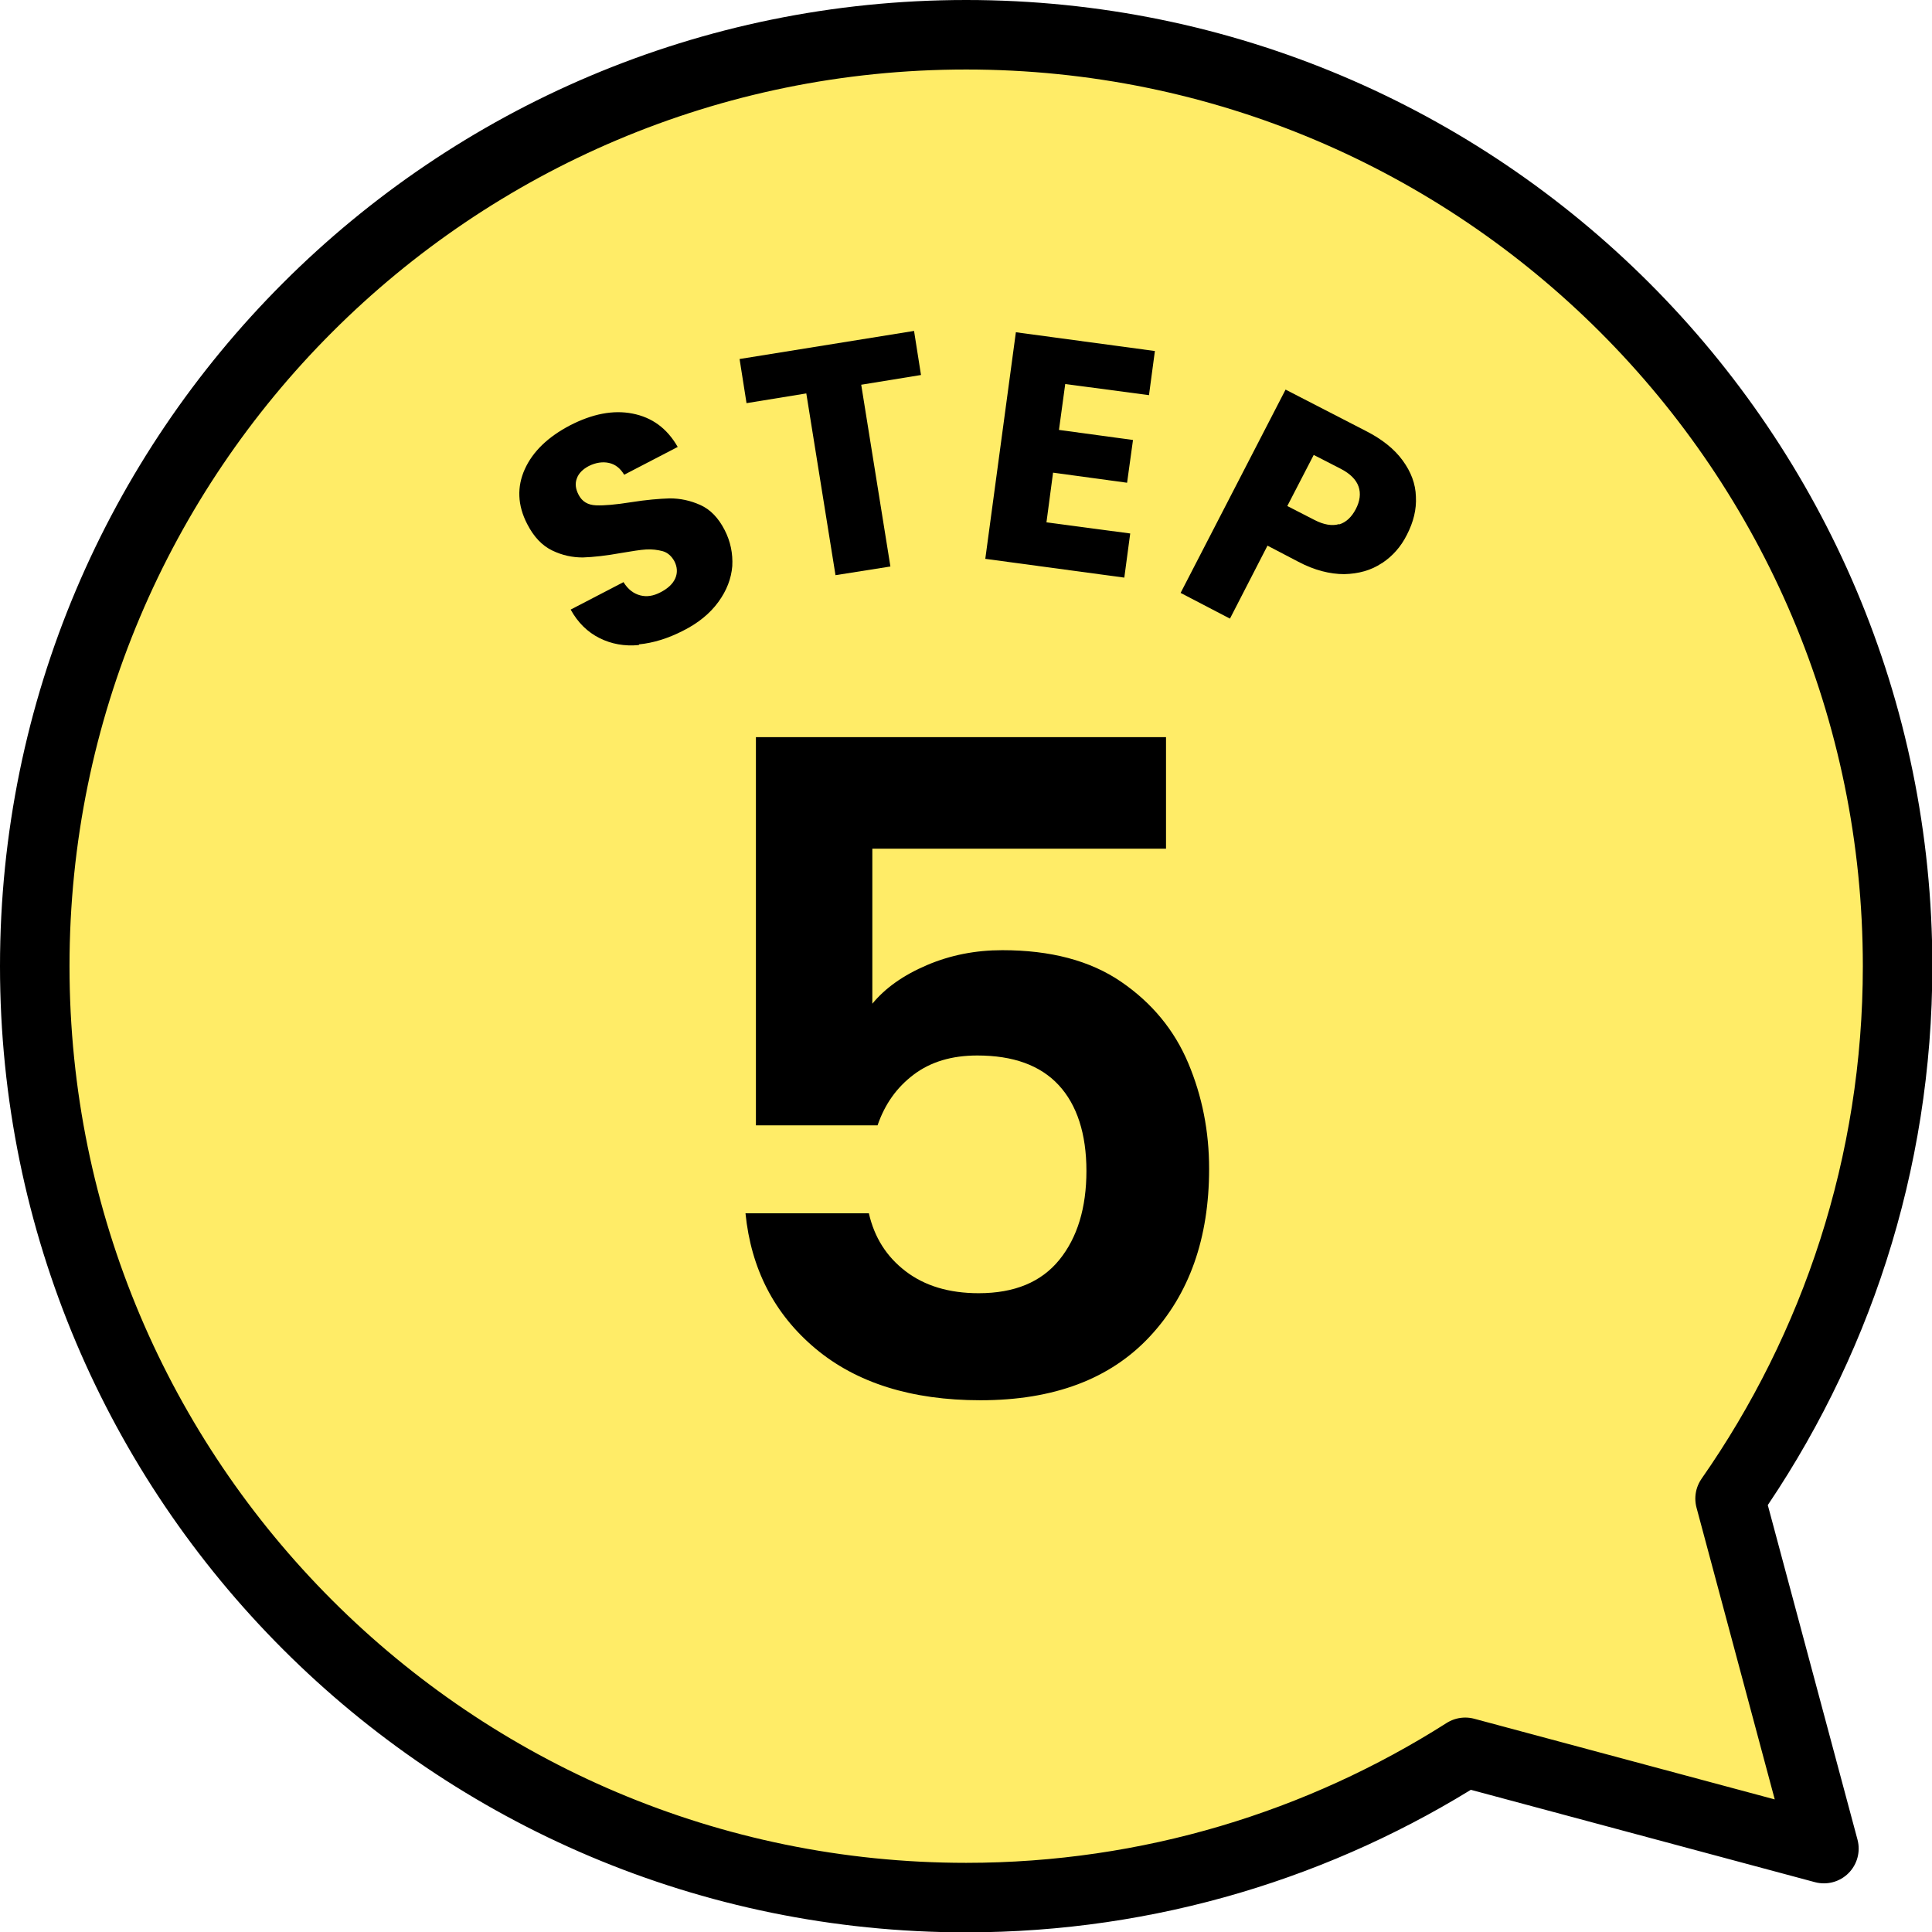
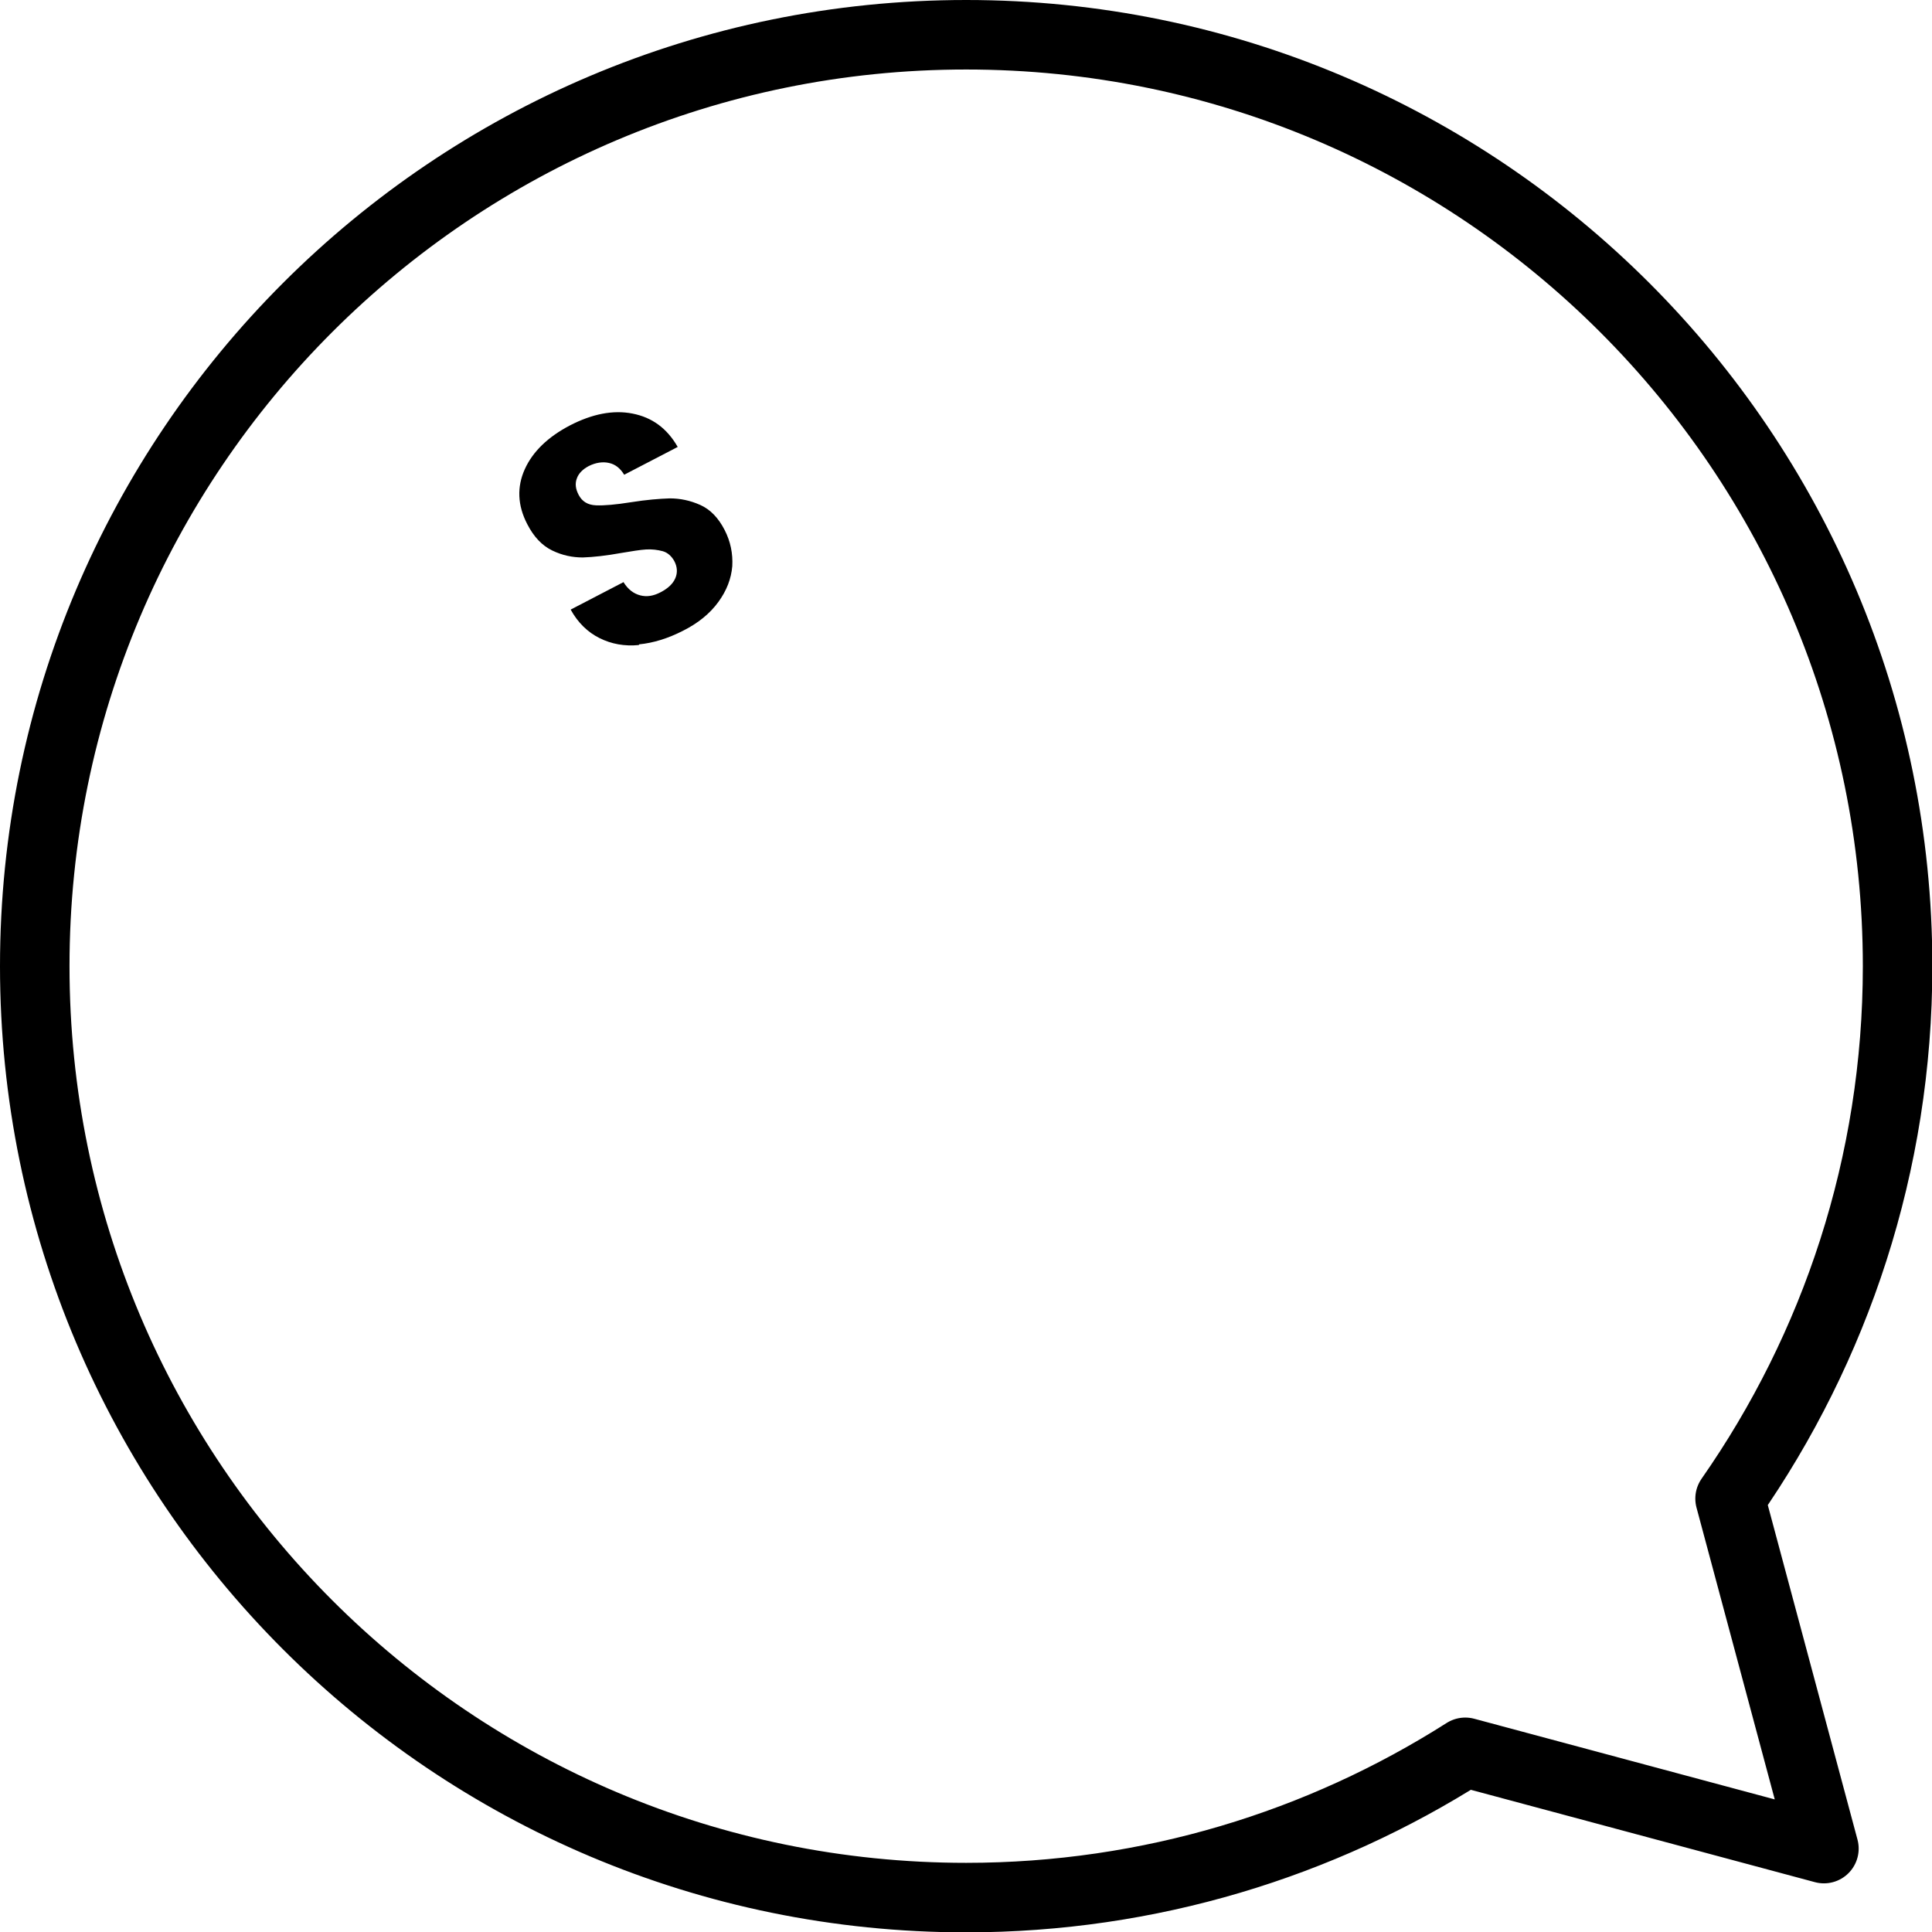
<svg xmlns="http://www.w3.org/2000/svg" id="uuid-a0fda5c9-7574-4040-bcbf-063fed35a9c4" data-name="レイヤー 2" width="55.59" height="55.59" viewBox="0 0 55.59 55.59">
  <g id="uuid-85eeff46-1982-4dc2-946b-e30a52140aa8" data-name="レイヤー 1">
    <g>
      <g>
-         <path d="M49.78,43.12c3.03-4.34,4.82-9.62,4.82-15.32,0-14.8-12-26.8-26.8-26.8S1,13,1,27.8s12,26.8,26.8,26.8c5.28,0,10.21-1.54,14.36-4.18l10.32,2.77-2.7-10.07Z" fill="#ffec67" />
        <path d="M49.78,43.12c3.03-4.34,4.82-9.62,4.82-15.32,0-14.8-12-26.8-26.8-26.8S1,13,1,27.8s12,26.8,26.8,26.8c5.28,0,10.21-1.54,14.36-4.18l10.32,2.77-2.7-10.07Z" fill="none" stroke="#000" stroke-linecap="round" stroke-linejoin="round" stroke-width="2" />
      </g>
-       <path d="M33.56,24.42h-8.46v4.46c.37-.45.89-.82,1.57-1.11.68-.29,1.4-.43,2.17-.43,1.39,0,2.53.3,3.42.91.89.61,1.53,1.39,1.93,2.34.4.95.6,1.96.6,3.04,0,2-.57,3.61-1.71,4.83-1.14,1.22-2.76,1.83-4.87,1.83-1.98,0-3.57-.5-4.75-1.49-1.18-.99-1.85-2.29-2.01-3.89h3.55c.16.7.51,1.25,1.06,1.67.55.42,1.25.63,2.1.63,1.03,0,1.8-.32,2.32-.96.52-.64.78-1.5.78-2.56s-.27-1.9-.8-2.47c-.53-.57-1.31-.85-2.34-.85-.73,0-1.34.18-1.83.55-.49.37-.83.85-1.04,1.46h-3.5v-11.17h11.8v3.21Z" />
      <g>
        <path d="M18.38,18.56c-.41.04-.79-.03-1.13-.2s-.62-.44-.83-.82l1.52-.79c.13.21.29.33.48.38.19.05.38.02.59-.09.21-.11.35-.24.42-.4.07-.16.06-.33-.03-.5-.08-.14-.19-.24-.33-.28-.15-.04-.31-.06-.48-.05-.17.01-.41.05-.71.1-.44.08-.81.12-1.11.13-.3,0-.59-.06-.88-.2s-.53-.39-.72-.76c-.28-.54-.3-1.07-.07-1.58s.67-.93,1.3-1.26c.64-.33,1.24-.45,1.8-.34s.99.42,1.3.96l-1.54.8c-.11-.18-.25-.3-.44-.34-.18-.04-.38-.01-.58.09-.17.09-.29.21-.34.35-.06.15-.04.31.05.48.1.19.26.29.5.3.23.01.57-.02,1.01-.09.44-.07.81-.1,1.11-.11.3,0,.59.06.88.19.29.13.52.37.7.72.17.33.24.68.22,1.04-.03.36-.16.7-.4,1.03-.24.33-.58.61-1.02.83-.43.22-.85.35-1.26.39Z" />
-         <path d="M26.3,9.52l.2,1.27-1.72.28.84,5.23-1.58.25-.84-5.23-1.72.28-.2-1.27,5.03-.81Z" />
-         <path d="M30.65,11.05l-.18,1.32,2.13.29-.17,1.23-2.13-.29-.19,1.43,2.41.32-.17,1.27-4-.54.88-6.52,4,.54-.17,1.27-2.41-.32Z" />
-         <path d="M39.75,16.21c-.3.2-.66.3-1.07.31-.41,0-.86-.11-1.33-.36l-.88-.46-1.08,2.1-1.42-.74,3.02-5.85,2.31,1.19c.47.24.82.52,1.06.85.24.33.37.67.38,1.04.02.37-.07.73-.26,1.1-.17.34-.41.61-.71.81ZM38.53,15.09c.2-.06.36-.21.48-.44s.15-.45.08-.65c-.07-.2-.24-.37-.51-.51l-.78-.4-.76,1.47.78.4c.27.14.51.18.71.12Z" />
      </g>
    </g>
  </g>
</svg>